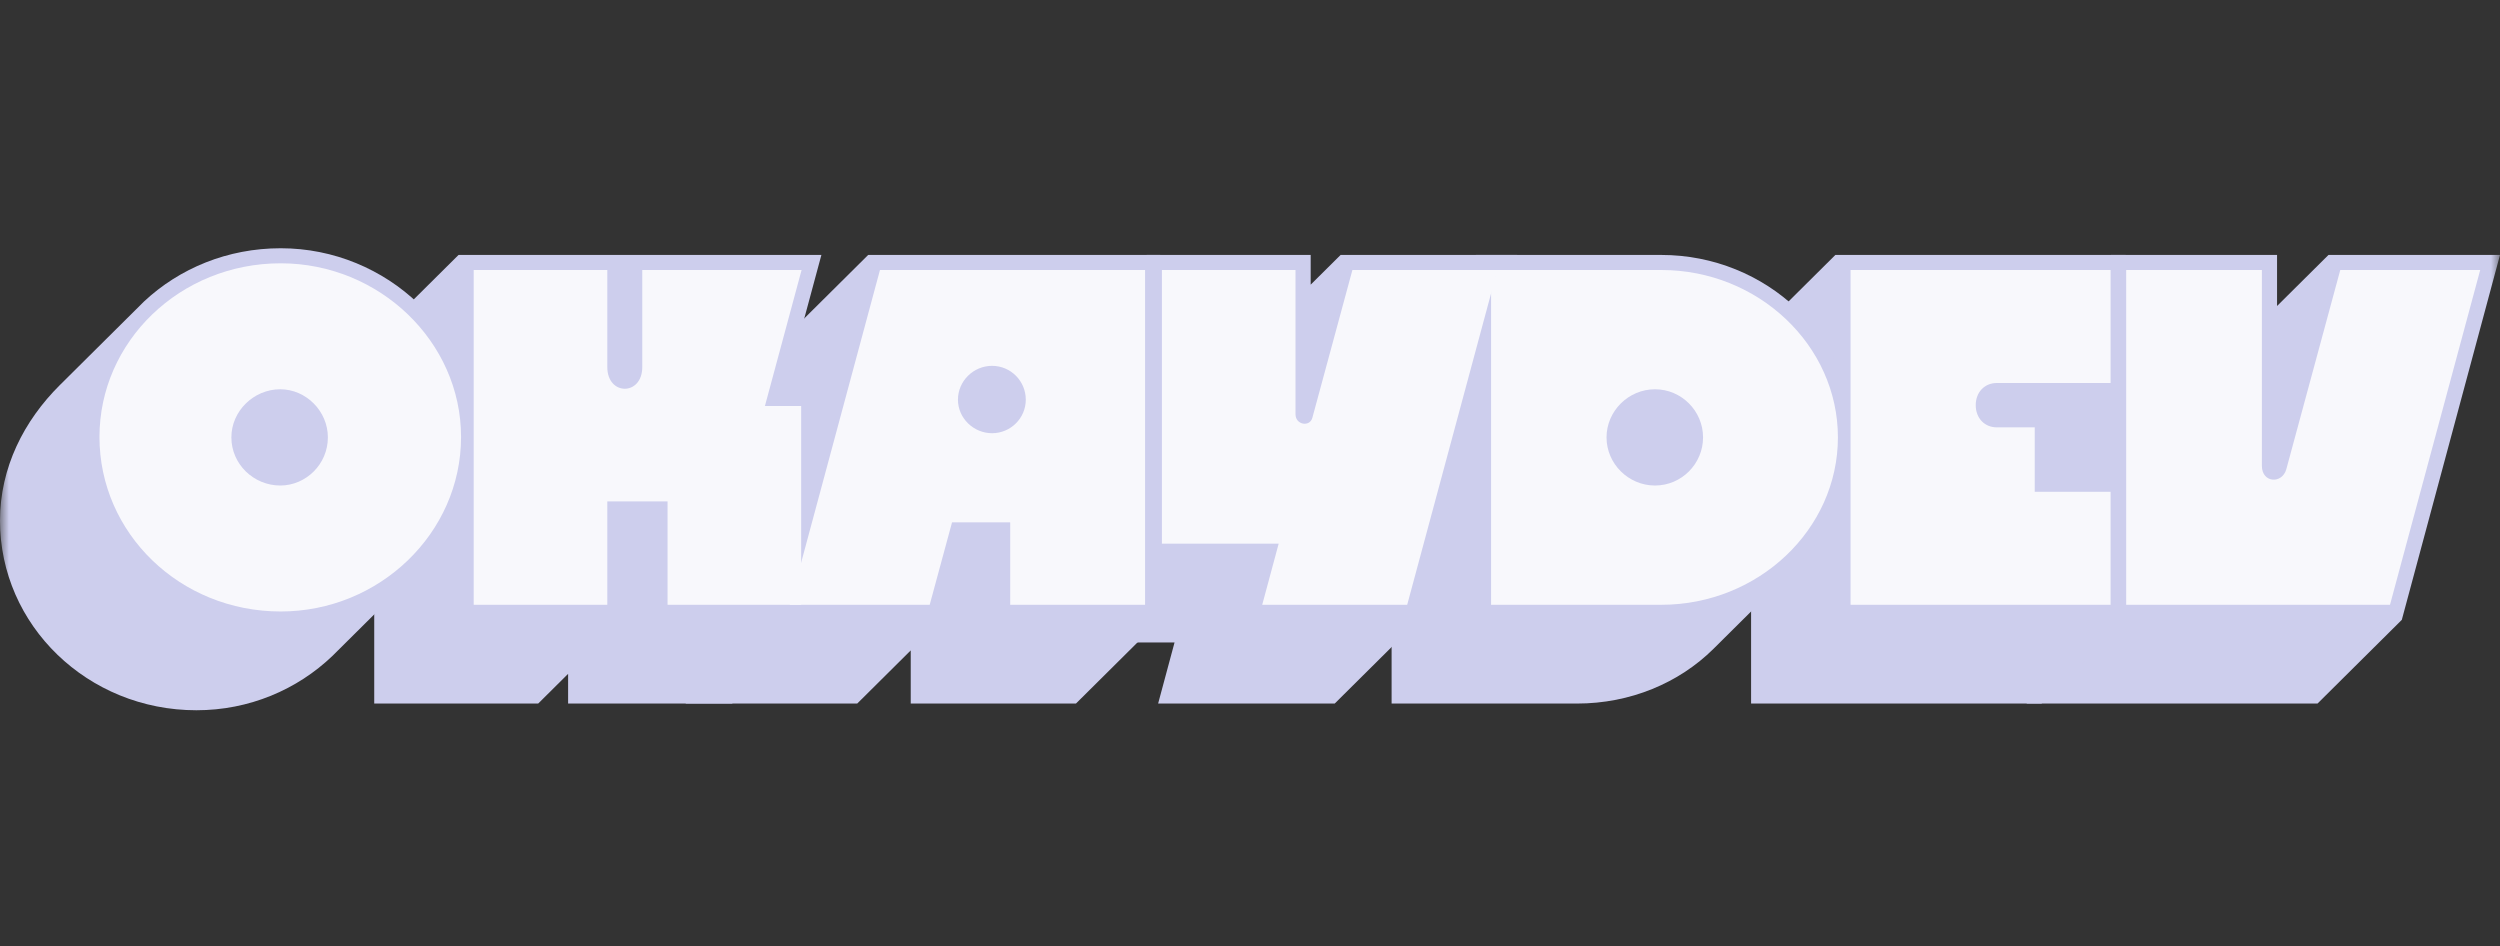
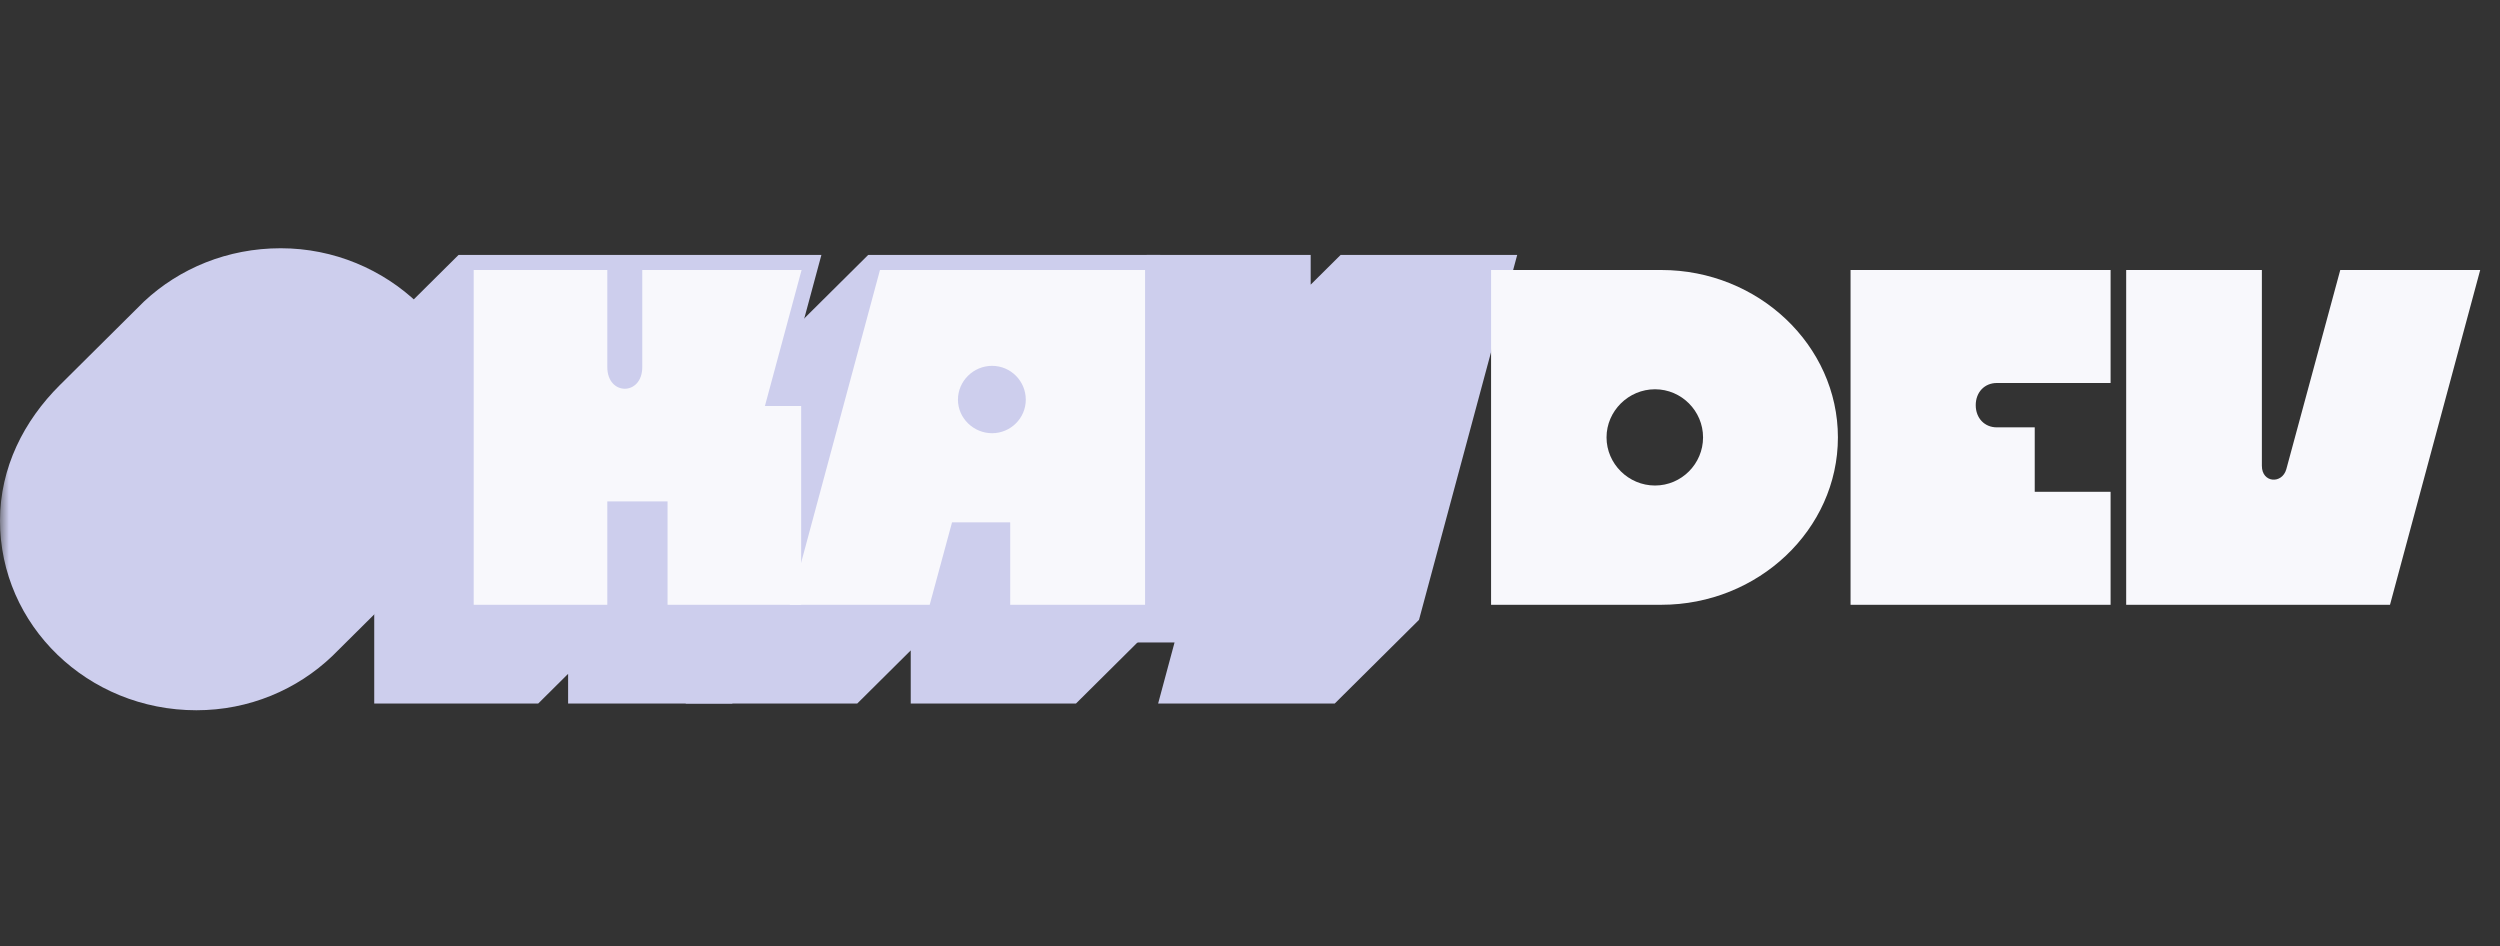
<svg xmlns="http://www.w3.org/2000/svg" width="140" height="53" viewBox="0 0 140 53" fill="none">
  <rect x="0" y="0" width="140" height="53" fill="#333333" stroke="none" />
  <mask id="mask0_4298_370" style="mask-type:luminance" maskUnits="userSpaceOnUse" x="0" y="0" width="140" height="53">
    <path d="M140 0H0V53H140V0Z" fill="white" />
  </mask>
  <g mask="url(#mask0_4298_370)">
-     <path d="M127.515 17.136V14.277H118.217L113.496 18.964V39.399H129.781L134.501 34.712L140 14.277H130.395L127.515 17.136Z" fill="#CDCEED" />
-     <path d="M102.781 14.277L98.061 18.964V39.399H114.322L119.042 34.712V14.277H102.781Z" fill="#CDCEED" />
-     <path d="M82.65 14.277L77.93 18.964V39.399H88.314C91.288 39.399 94.025 38.251 95.961 36.329L100.681 31.642C102.569 29.767 103.773 27.26 103.773 24.494C103.773 18.87 98.911 14.277 93.034 14.277H82.65Z" fill="#CDCEED" />
    <path d="M74.744 39.399L79.464 34.712L84.963 14.277H75.074L73.398 15.941V14.277H64.218L59.498 18.964V35.977H65.775L64.855 39.399H74.744Z" fill="#CDCEED" />
    <path d="M51.001 36.423V39.399H60.253L64.973 34.712V14.277H48.618L43.897 18.964L38.398 39.399H48.004L51.001 36.423Z" fill="#CDCEED" />
    <path d="M31.814 37.735V39.399H40.995L45.715 34.712V21.893H43.945L45.998 14.277H25.678L20.957 18.964V39.399H30.138L31.814 37.735Z" fill="#CDCEED" />
    <path d="M18.621 36.727L23.341 32.04C25.395 30.119 26.669 27.447 26.669 24.471C26.669 18.659 21.689 13.902 15.718 13.902C12.744 13.902 10.054 15.027 8.071 16.878L3.351 21.565C1.345 23.557 0 26.182 0 29.158C0 35.017 4.909 39.774 10.998 39.774C13.948 39.774 16.639 38.626 18.621 36.727Z" fill="#CDCEED" />
    <path d="M119.066 15.12V33.868H133.84L138.891 15.12H131.055L128.034 26.275C127.798 27.119 126.665 27.049 126.665 26.088V15.12H119.066Z" fill="#F8F8FC" />
    <path d="M103.631 15.12V33.868H118.193V27.541H113.945V23.932H111.821C111.136 23.932 110.641 23.416 110.641 22.69C110.641 21.963 111.136 21.448 111.821 21.448H118.193V15.12H103.631Z" fill="#F8F8FC" />
    <path d="M83.5 15.12V33.868H93.034C98.463 33.868 102.923 29.65 102.923 24.494C102.923 19.339 98.463 15.12 93.034 15.12H83.5ZM89.966 24.494C89.966 23.018 91.194 21.799 92.68 21.799C94.167 21.799 95.371 23.018 95.371 24.494C95.371 25.971 94.167 27.189 92.68 27.189C91.194 27.189 89.966 25.971 89.966 24.494Z" fill="#F8F8FC" />
-     <path d="M71.605 30.447L70.684 33.868H78.803L83.854 15.12H75.735L73.493 23.393C73.351 23.932 72.549 23.791 72.549 23.205V15.12H65.067V30.447H71.605Z" fill="#F8F8FC" />
    <path d="M49.278 15.12L44.228 33.868H52.063L53.314 29.252H56.571V33.868H64.123V15.12H49.278ZM53.645 22.385C53.645 21.331 54.518 20.487 55.556 20.487C56.595 20.487 57.444 21.331 57.444 22.385C57.444 23.416 56.595 24.26 55.556 24.26C54.518 24.26 53.645 23.416 53.645 22.385Z" fill="#F8F8FC" />
    <path d="M26.527 15.12V33.868H34.009V28.08H37.383V33.868H44.865V22.737H42.835L44.889 15.12H35.967V20.557C35.967 22.174 34.009 22.174 34.009 20.557V15.12H26.527Z" fill="#F8F8FC" />
-     <path d="M15.718 34.243C21.241 34.243 25.819 29.861 25.819 24.471C25.819 19.128 21.241 14.745 15.718 14.745C10.078 14.745 5.57 19.128 5.57 24.471C5.57 29.861 10.078 34.243 15.718 34.243ZM12.957 24.494C12.957 23.018 14.208 21.799 15.695 21.799C17.134 21.799 18.361 23.018 18.361 24.494C18.361 25.994 17.134 27.189 15.695 27.189C14.208 27.189 12.957 25.994 12.957 24.494Z" fill="#F8F8FC" />
  </g>
</svg>